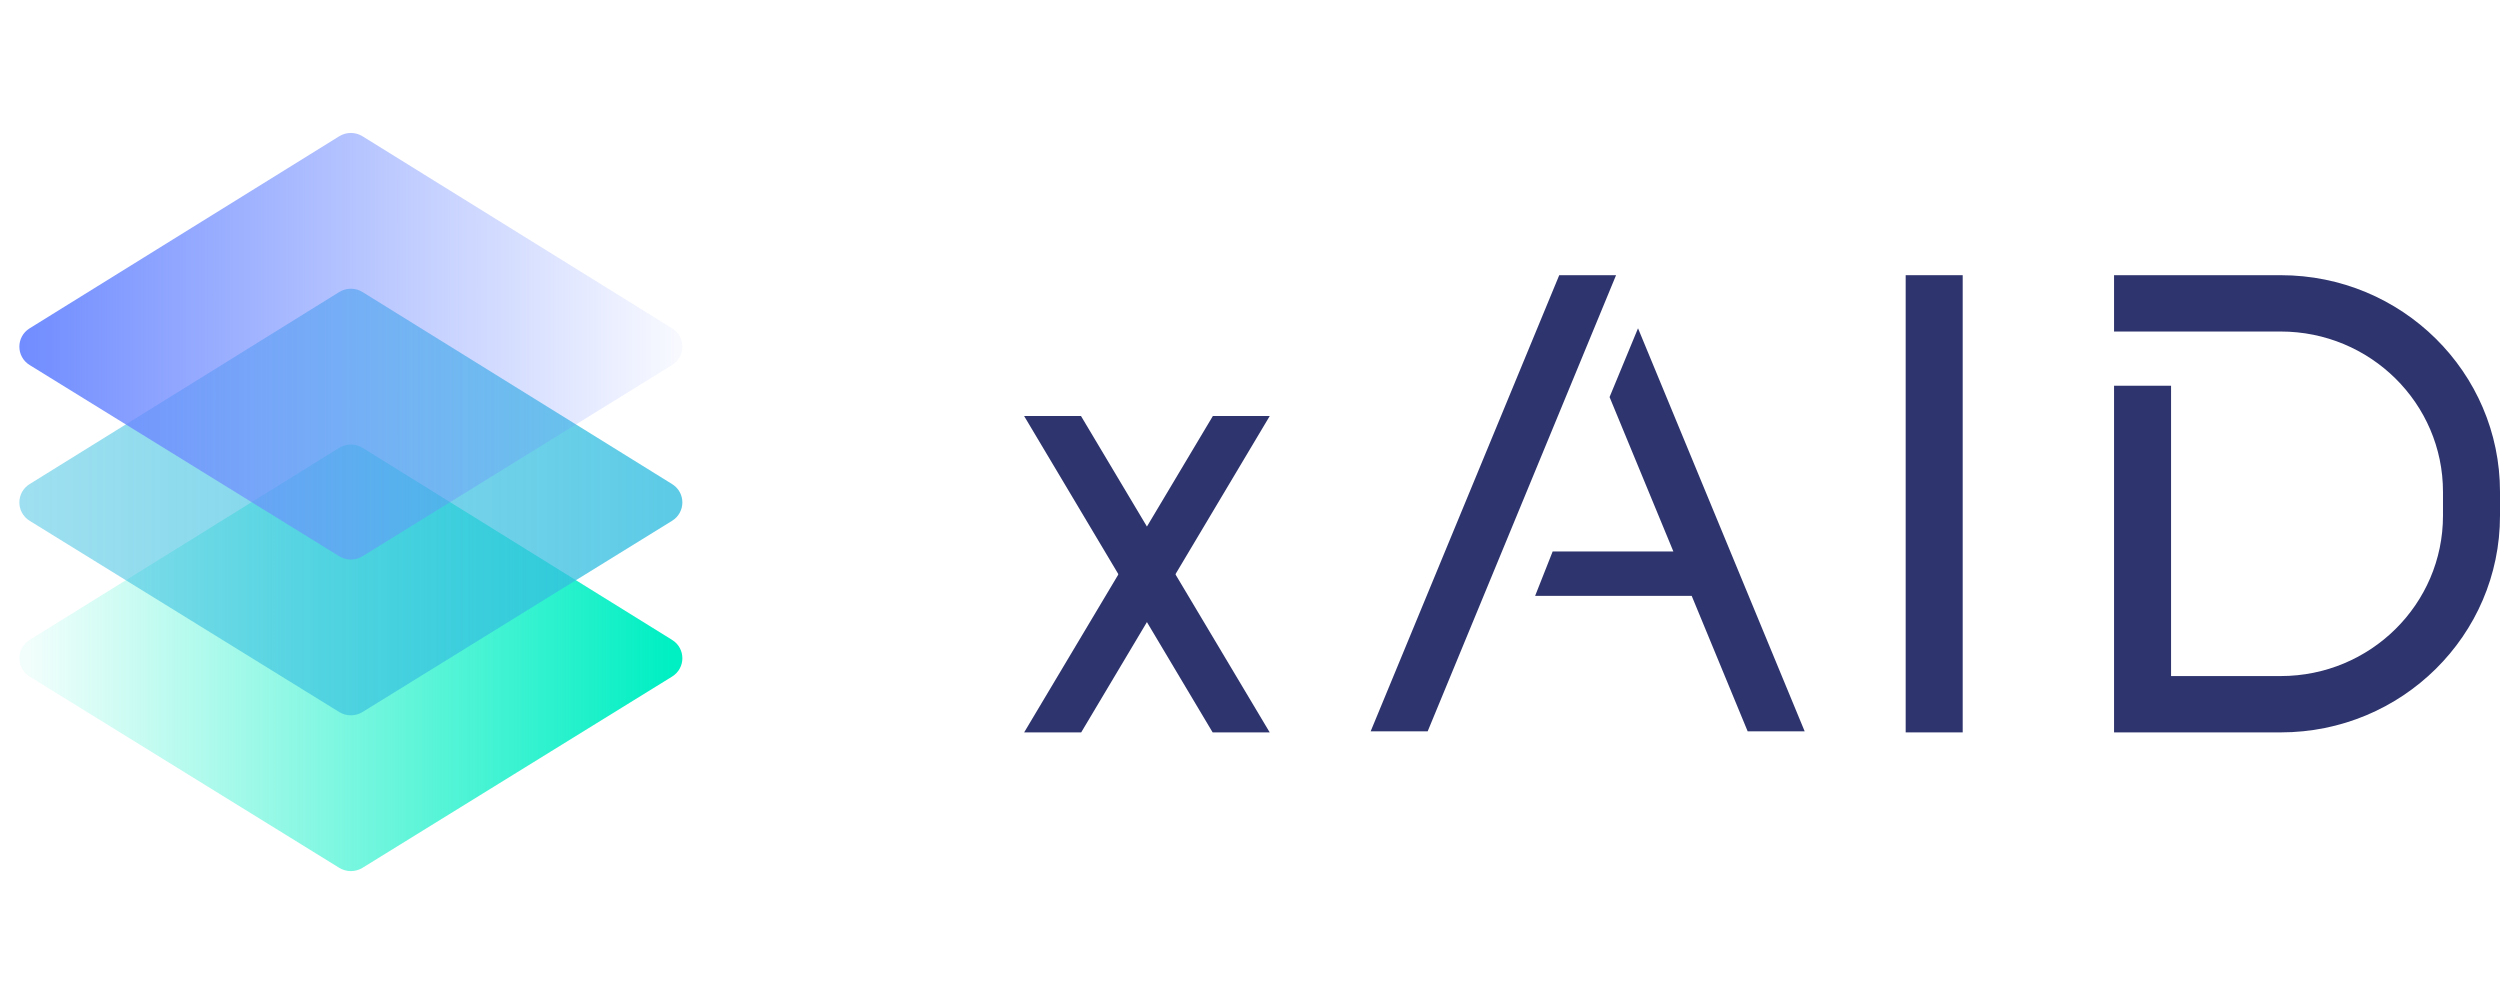
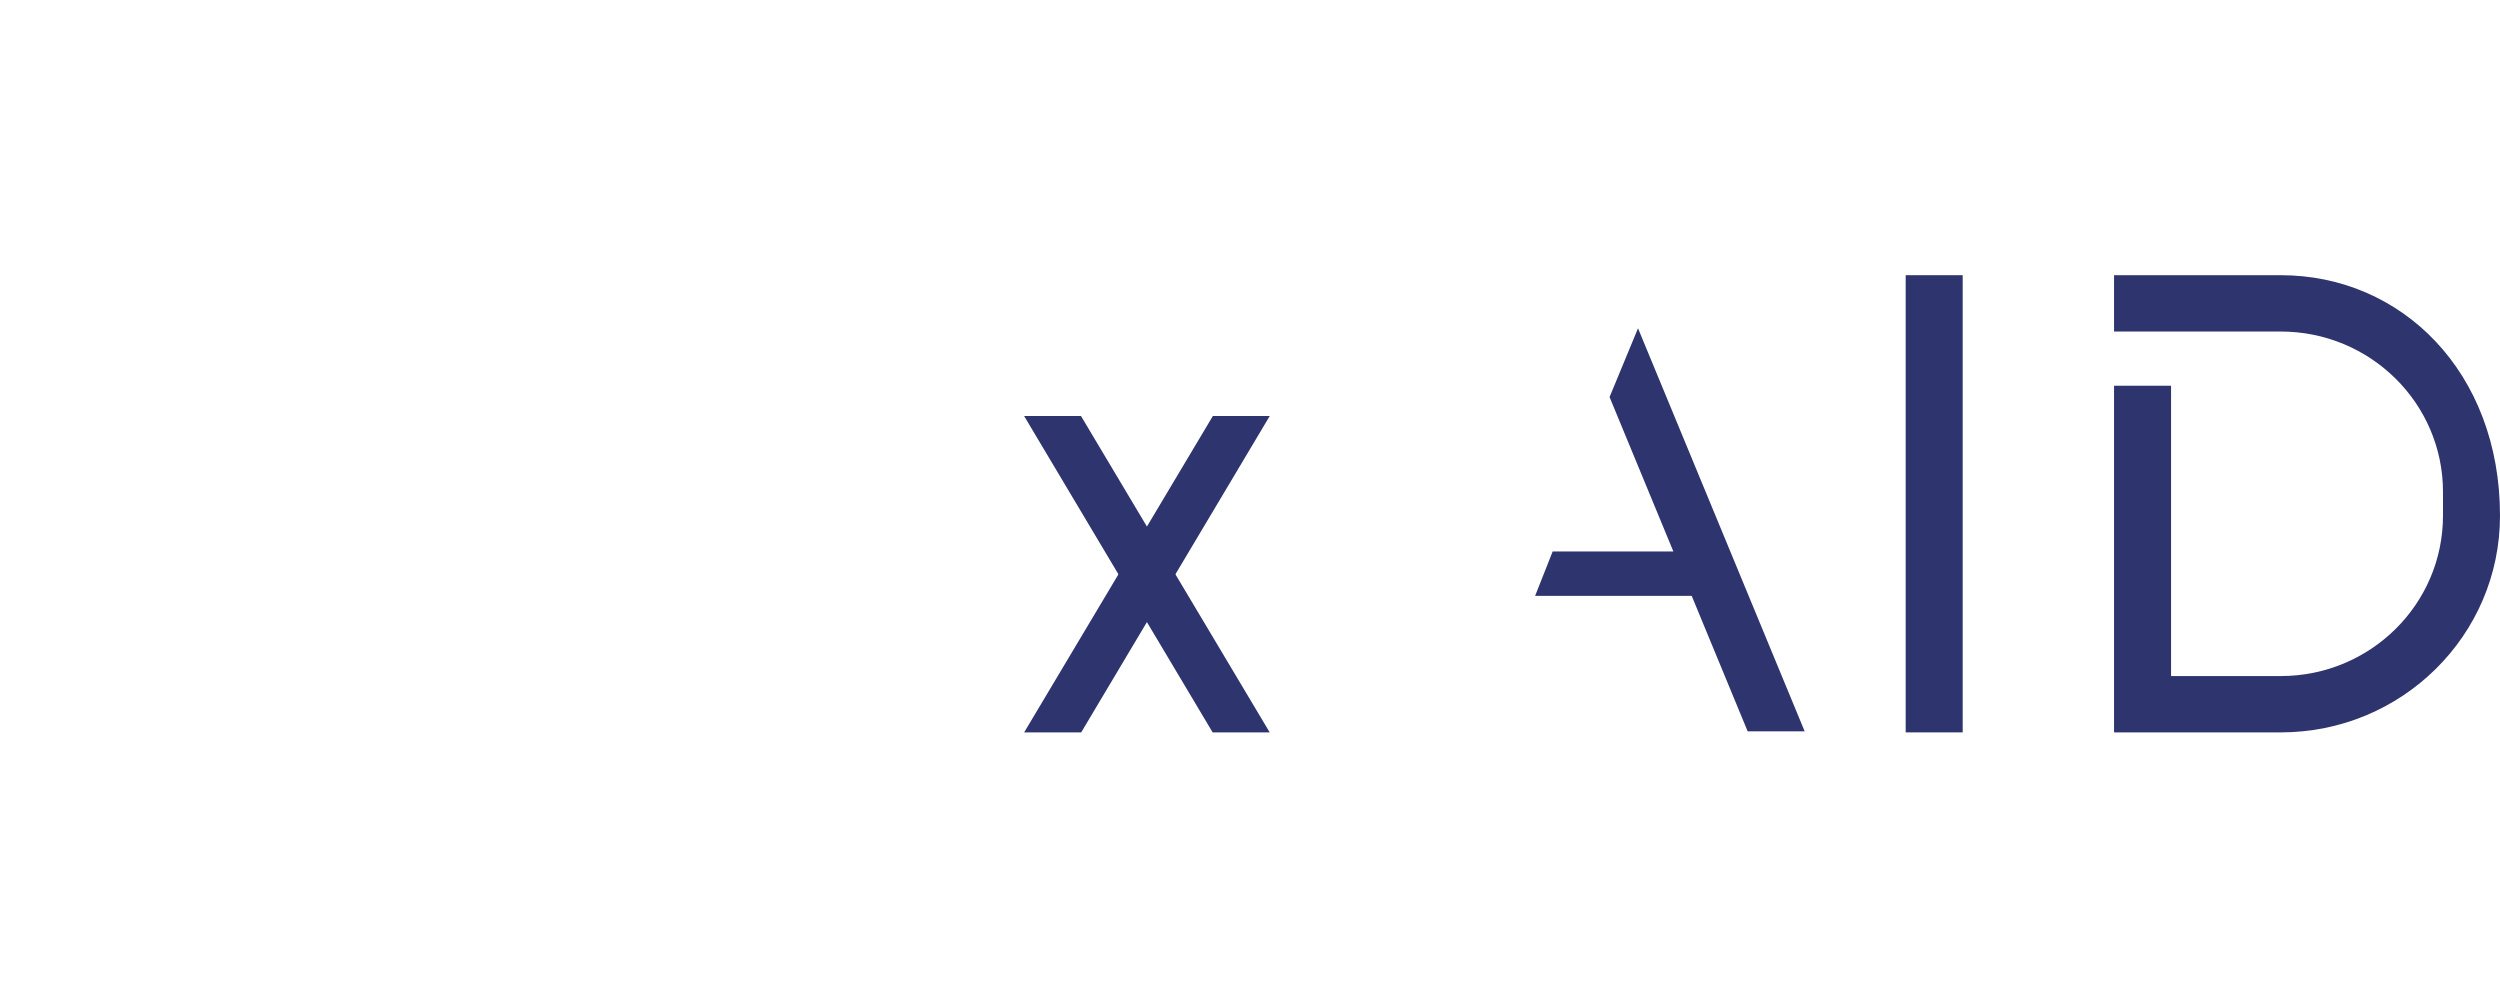
<svg xmlns="http://www.w3.org/2000/svg" width="92" height="37" viewBox="0 0 92 37" fill="none">
  <g clip-path="url(#clip0_766_508)">
-     <path d="M24.733 23.548C25.238 23.861 25.237 24.587 24.732 24.899L13.34 31.936C13.078 32.097 12.746 32.097 12.484 31.936L1.092 24.899C0.587 24.587 0.586 23.861 1.091 23.548L12.483 16.48C12.745 16.318 13.079 16.318 13.341 16.48L24.733 23.548Z" fill="url(#paint0_linear_766_508)" />
-     <path d="M24.733 17.814C25.238 18.127 25.237 18.854 24.732 19.166L13.34 26.203C13.078 26.364 12.746 26.364 12.484 26.203L1.092 19.166C0.587 18.854 0.586 18.127 1.091 17.814L12.483 10.747C12.745 10.584 13.079 10.584 13.341 10.747L24.733 17.814Z" fill="url(#paint1_linear_766_508)" fill-opacity="0.8" />
-     <path d="M24.733 12.082C25.238 12.395 25.237 13.122 24.732 13.434L13.34 20.47C13.078 20.632 12.746 20.632 12.484 20.47L1.092 13.434C0.587 13.122 0.586 12.395 1.091 12.082L12.483 5.015C12.745 4.852 13.079 4.852 13.341 5.015L24.733 12.082Z" fill="url(#paint2_linear_766_508)" />
    <path d="M64.314 26.913H66.412L60.279 12.081L59.232 14.612L61.58 20.294H57.138L56.492 21.929H62.255L64.314 26.913Z" fill="#2E346D" />
-     <path d="M52.538 26.913H50.44L57.38 10.127H59.471L52.538 26.913Z" fill="#2E346D" />
    <path d="M39.787 26.953H37.688L44.633 15.31H46.726L39.787 26.953Z" fill="#2E346D" />
    <path d="M44.626 26.953H46.726L39.781 15.31H37.688L44.626 26.953Z" fill="#2E346D" />
    <path d="M72.227 10.127H70.129V26.952H72.227V10.127Z" fill="#2E346D" />
-     <path fill-rule="evenodd" clip-rule="evenodd" d="M77.797 12.2H83.93C87.228 12.2 89.902 14.842 89.902 18.101V18.978C89.902 22.237 87.228 24.879 83.93 24.879H79.895V14.194H77.797V26.952H83.93C88.387 26.952 92 23.382 92 18.978V18.101C92 13.697 88.387 10.127 83.93 10.127H77.797V12.2Z" fill="#2E346D" />
+     <path fill-rule="evenodd" clip-rule="evenodd" d="M77.797 12.2H83.93C87.228 12.2 89.902 14.842 89.902 18.101V18.978C89.902 22.237 87.228 24.879 83.93 24.879H79.895V14.194H77.797V26.952H83.93C88.387 26.952 92 23.382 92 18.978C92 13.697 88.387 10.127 83.93 10.127H77.797V12.2Z" fill="#2E346D" />
  </g>
  <defs>
    <linearGradient id="paint0_linear_766_508" x1="24.654" y1="24.242" x2="0.968" y2="24.242" gradientUnits="userSpaceOnUse">
      <stop stop-color="#00EFC3" />
      <stop offset="1" stop-color="#00EFC3" stop-opacity="0.05" />
    </linearGradient>
    <linearGradient id="paint1_linear_766_508" x1="24.628" y1="18.518" x2="0.921" y2="18.518" gradientUnits="userSpaceOnUse">
      <stop stop-color="#35BEE0" />
      <stop offset="1" stop-color="#35BEE0" stop-opacity="0.6" />
    </linearGradient>
    <linearGradient id="paint2_linear_766_508" x1="24.868" y1="12.741" x2="-0" y2="12.741" gradientUnits="userSpaceOnUse">
      <stop stop-color="#6C89FF" stop-opacity="0.05" />
      <stop offset="1" stop-color="#6C89FF" />
    </linearGradient>
    <clipPath id="clip0_766_508">
      <rect width="92" height="37" fill="white" />
    </clipPath>
  </defs>
</svg>